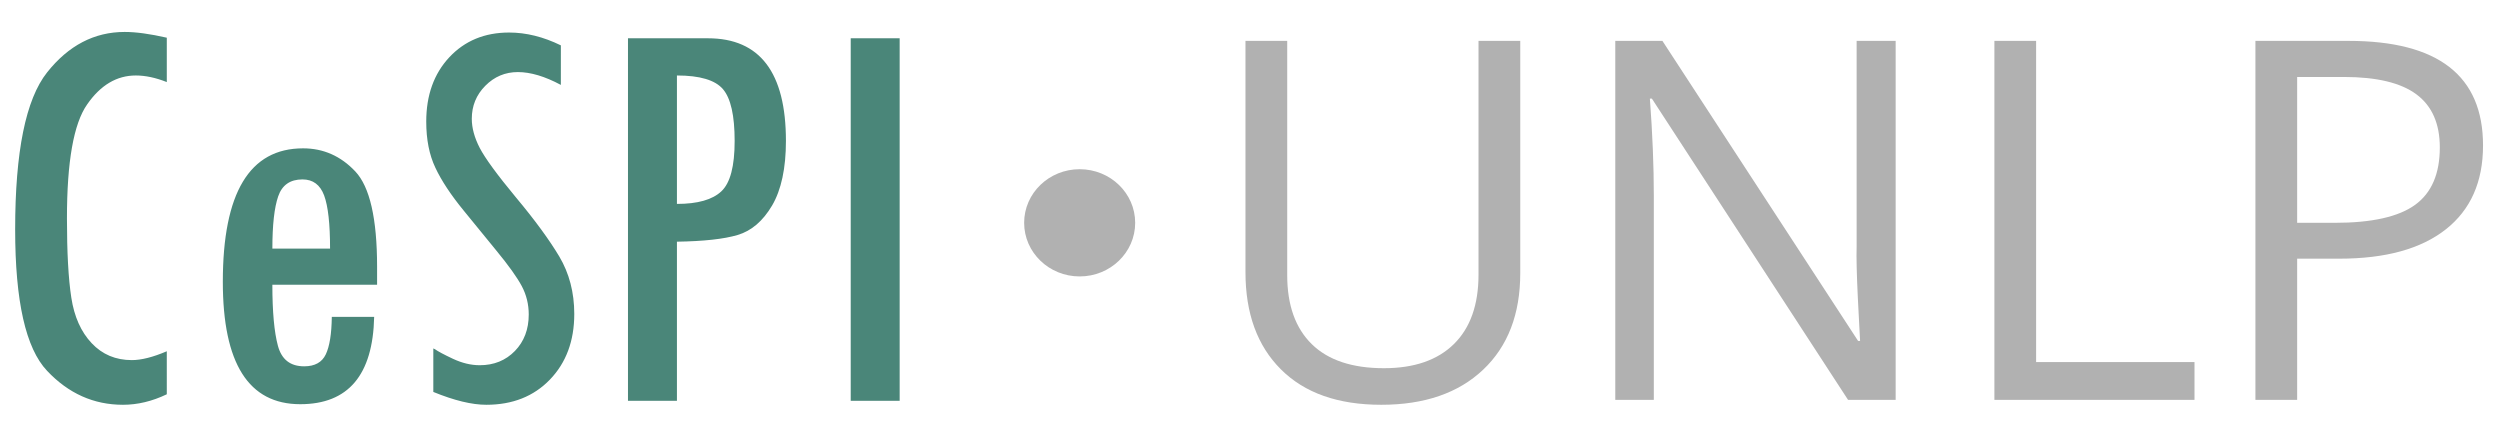
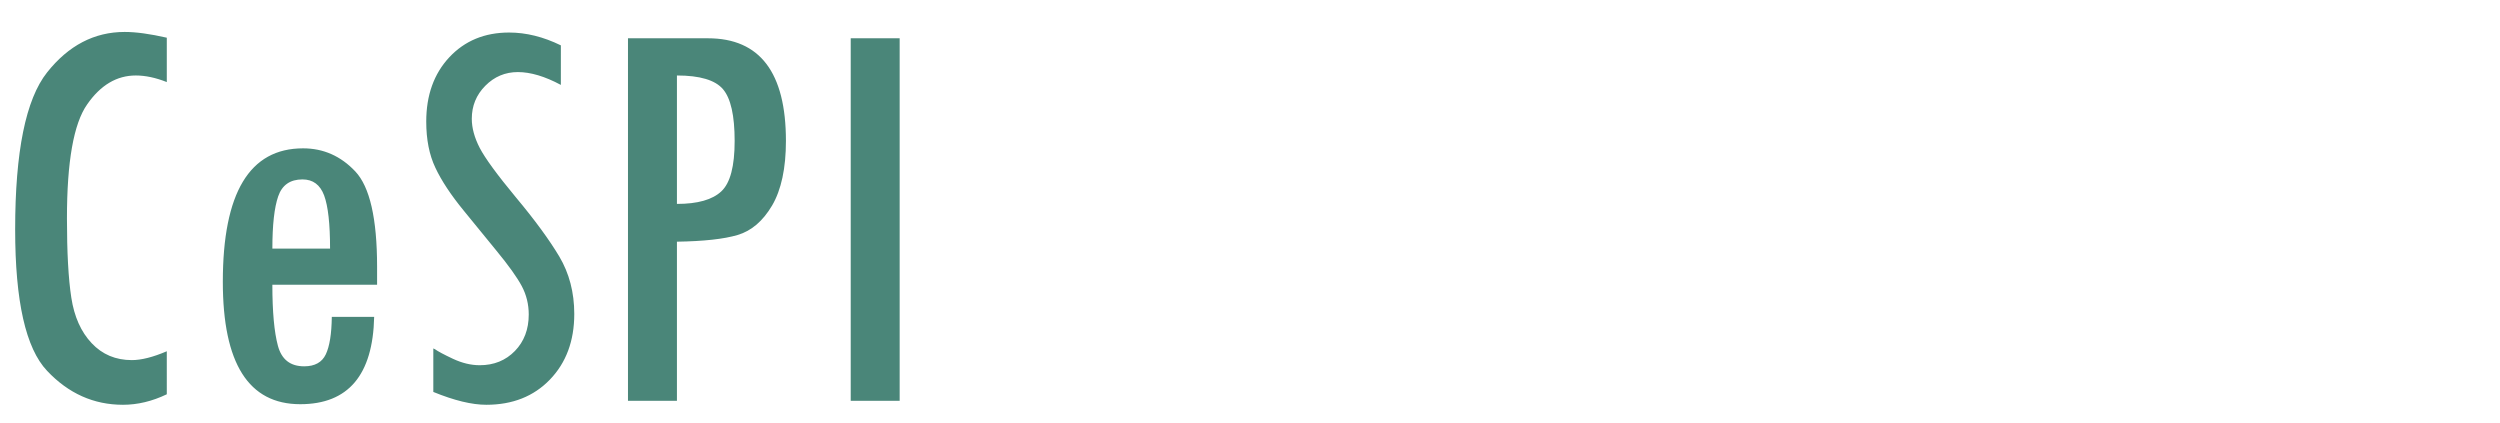
<svg xmlns="http://www.w3.org/2000/svg" version="1.1" id="Capa_1" x="0px" y="0px" width="206.87px" height="35px" viewBox="0 0 206.87 35" enable-background="new 0 0 206.87 35" xml:space="preserve">
  <g>
    <path fill-rule="evenodd" clip-rule="evenodd" fill="#4A8679" d="M13.801,32.626c-1.206,0.579-2.419,0.869-3.625,0.869   c-2.419,0-4.509-0.934-6.277-2.807c-1.77-1.864-2.645-5.764-2.645-11.701c0-6.431,0.875-10.771,2.645-12.998   c1.768-2.226,3.906-3.345,6.414-3.345c0.949,0,2.106,0.161,3.489,0.476v3.672c-0.909-0.362-1.769-0.546-2.564-0.546   c-1.576,0-2.918,0.795-4.028,2.396c-1.117,1.592-1.67,4.733-1.67,9.429c0,2.797,0.118,4.983,0.361,6.558   c0.241,1.576,0.804,2.838,1.687,3.771c0.875,0.932,1.986,1.398,3.32,1.398c0.78,0,1.745-0.24,2.894-0.732V32.626L13.801,32.626z    M31.203,23.56h-8.666c0,2.227,0.153,3.916,0.458,5.047c0.306,1.144,1.029,1.705,2.178,1.705c0.877,0,1.472-0.33,1.785-0.988   c0.313-0.66,0.481-1.688,0.498-3.103h3.505c-0.105,4.814-2.146,7.226-6.117,7.226c-4.276,0-6.406-3.376-6.406-10.128   c0-7.362,2.21-11.044,6.64-11.044c1.679,0,3.118,0.634,4.324,1.913c1.197,1.271,1.801,3.898,1.801,7.886V23.56L31.203,23.56z    M27.312,20.571c0-2.043-0.161-3.505-0.49-4.397c-0.331-0.885-0.925-1.328-1.793-1.328c-1.021,0-1.688,0.467-2.009,1.4   c-0.321,0.932-0.482,2.37-0.482,4.325H27.312L27.312,20.571z M46.41,7.026c-1.318-0.707-2.508-1.062-3.56-1.062   c-1.045,0-1.946,0.379-2.692,1.134c-0.748,0.755-1.118,1.663-1.118,2.733c0,0.747,0.217,1.559,0.658,2.412   c0.443,0.85,1.44,2.217,3,4.098c1.567,1.873,2.757,3.505,3.584,4.888c0.82,1.383,1.238,2.965,1.238,4.75   c0,2.234-0.676,4.043-2.018,5.434c-1.343,1.39-3.094,2.082-5.263,2.082c-1.191,0-2.653-0.354-4.383-1.062v-3.601   c0.05,0.016,0.098,0.04,0.146,0.072c0.232,0.169,0.731,0.435,1.479,0.787c0.756,0.354,1.496,0.531,2.218,0.531   c1.175,0,2.147-0.395,2.911-1.182c0.755-0.779,1.142-1.784,1.142-3.014c0-0.845-0.194-1.633-0.58-2.356   c-0.387-0.723-1.085-1.704-2.107-2.942l-2.708-3.317c-1.053-1.287-1.833-2.469-2.331-3.53c-0.507-1.068-0.756-2.339-0.756-3.816   c0-2.188,0.635-3.956,1.905-5.321c1.277-1.367,2.925-2.051,4.952-2.051c1.406,0,2.836,0.354,4.283,1.062V7.026L46.41,7.026z    M51.964,3.168h6.615c4.301,0,6.455,2.83,6.455,8.496c0,2.259-0.386,4.044-1.141,5.336c-0.764,1.295-1.713,2.106-2.854,2.444   c-1.134,0.338-2.814,0.521-5.024,0.555v13.166h-4.051V3.168L51.964,3.168z M56.015,16.873c1.713,0,2.935-0.346,3.673-1.039   c0.74-0.689,1.103-2.08,1.103-4.17c0-2.107-0.322-3.529-0.965-4.284c-0.644-0.755-1.913-1.134-3.811-1.134V16.873L56.015,16.873z    M70.395,3.168h4.05v29.997h-4.05V3.168z" />
-     <ellipse fill-rule="evenodd" clip-rule="evenodd" fill="#B1B1B1" cx="89.34" cy="18.438" rx="4.594" ry="4.436" />
    <g>
-       <path fill="#B1B1B1" d="M125.798,3.383v19.222c0,3.387-1.023,6.047-3.068,7.984s-4.857,2.906-8.434,2.906    c-3.575,0-6.342-0.975-8.299-2.927c-1.959-1.95-2.936-4.632-2.936-8.046V3.383h3.453v19.385c0,2.478,0.678,4.381,2.032,5.708    c1.354,1.328,3.345,1.992,5.974,1.992c2.506,0,4.436-0.668,5.791-2.002c1.354-1.334,2.033-3.248,2.033-5.74V3.383H125.798z" />
-       <path fill="#B1B1B1" d="M156.864,33.089h-3.941L136.688,8.157h-0.164c0.219,2.927,0.326,5.608,0.326,8.046v16.886h-3.189V3.383    h3.9l16.193,24.829h0.164c-0.027-0.366-0.088-1.541-0.184-3.525s-0.129-3.403-0.102-4.257V3.383h3.23V33.089z" />
-       <path fill="#B1B1B1" d="M165.032,33.089V3.383h3.453V29.96h13.105v3.129H165.032z" />
-       <path fill="#B1B1B1" d="M205.466,12.039c0,3.007-1.025,5.319-3.078,6.938c-2.053,1.618-4.988,2.428-8.809,2.428h-3.494v11.684    h-3.453V3.383h7.699C201.755,3.383,205.466,6.268,205.466,12.039z M190.085,18.438h3.109c3.061,0,5.275-0.494,6.645-1.483    c1.367-0.988,2.051-2.574,2.051-4.754c0-1.964-0.643-3.428-1.93-4.389c-1.287-0.962-3.291-1.443-6.014-1.443h-3.861V18.438z" />
-     </g>
+       </g>
  </g>
</svg>